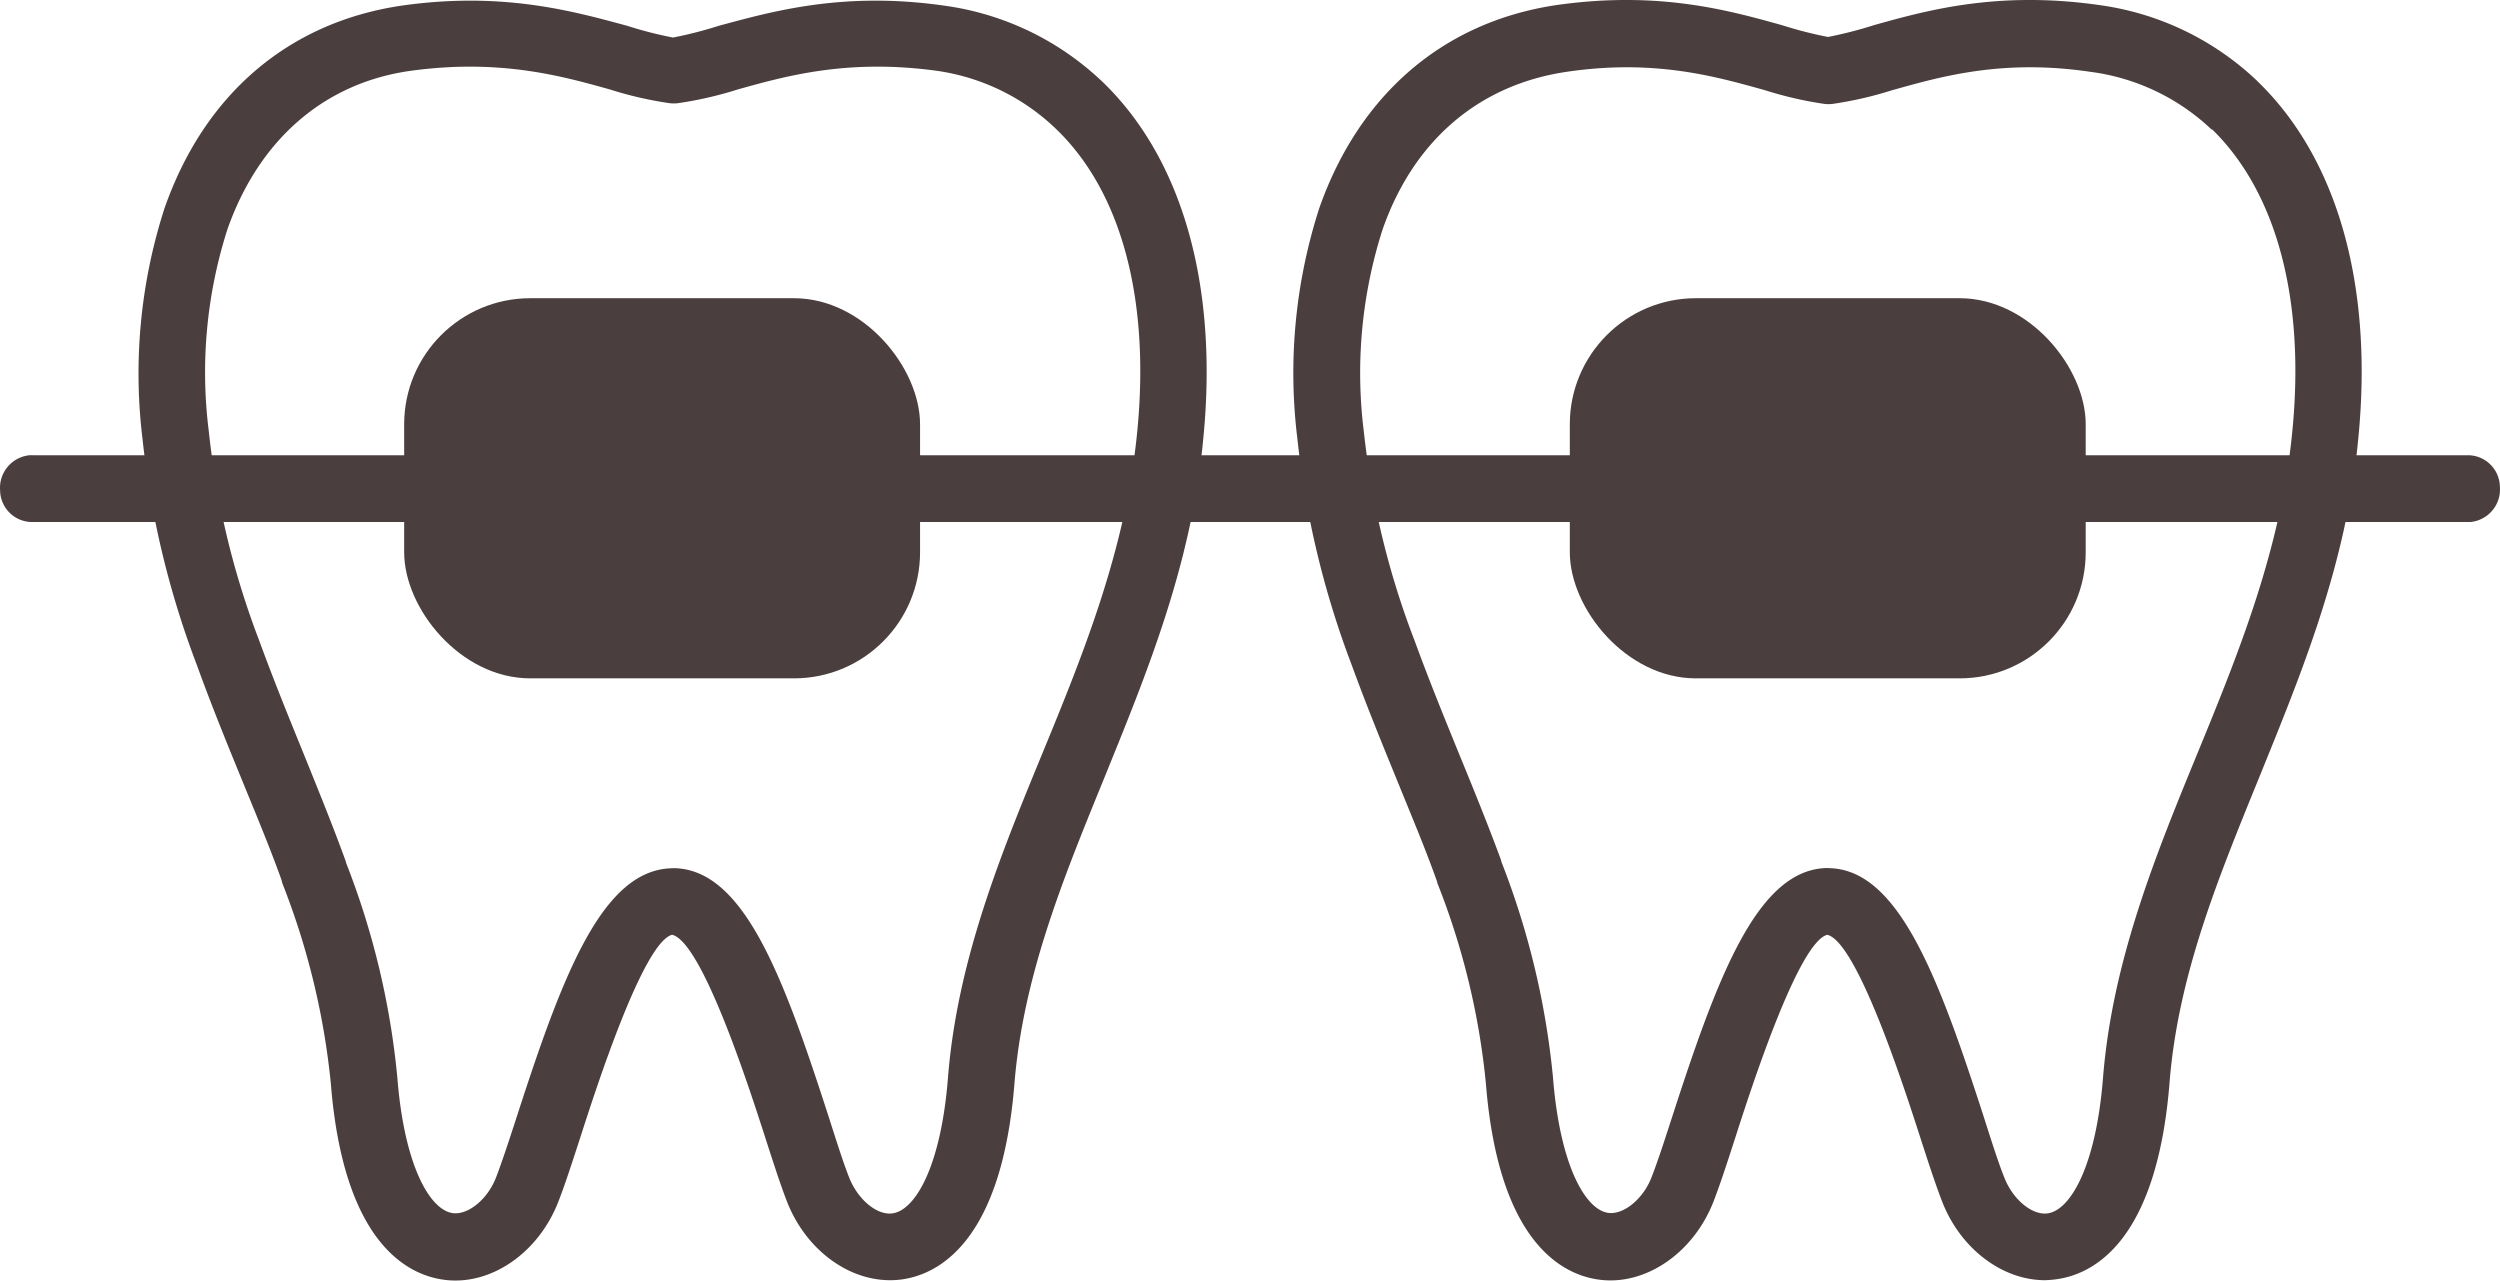
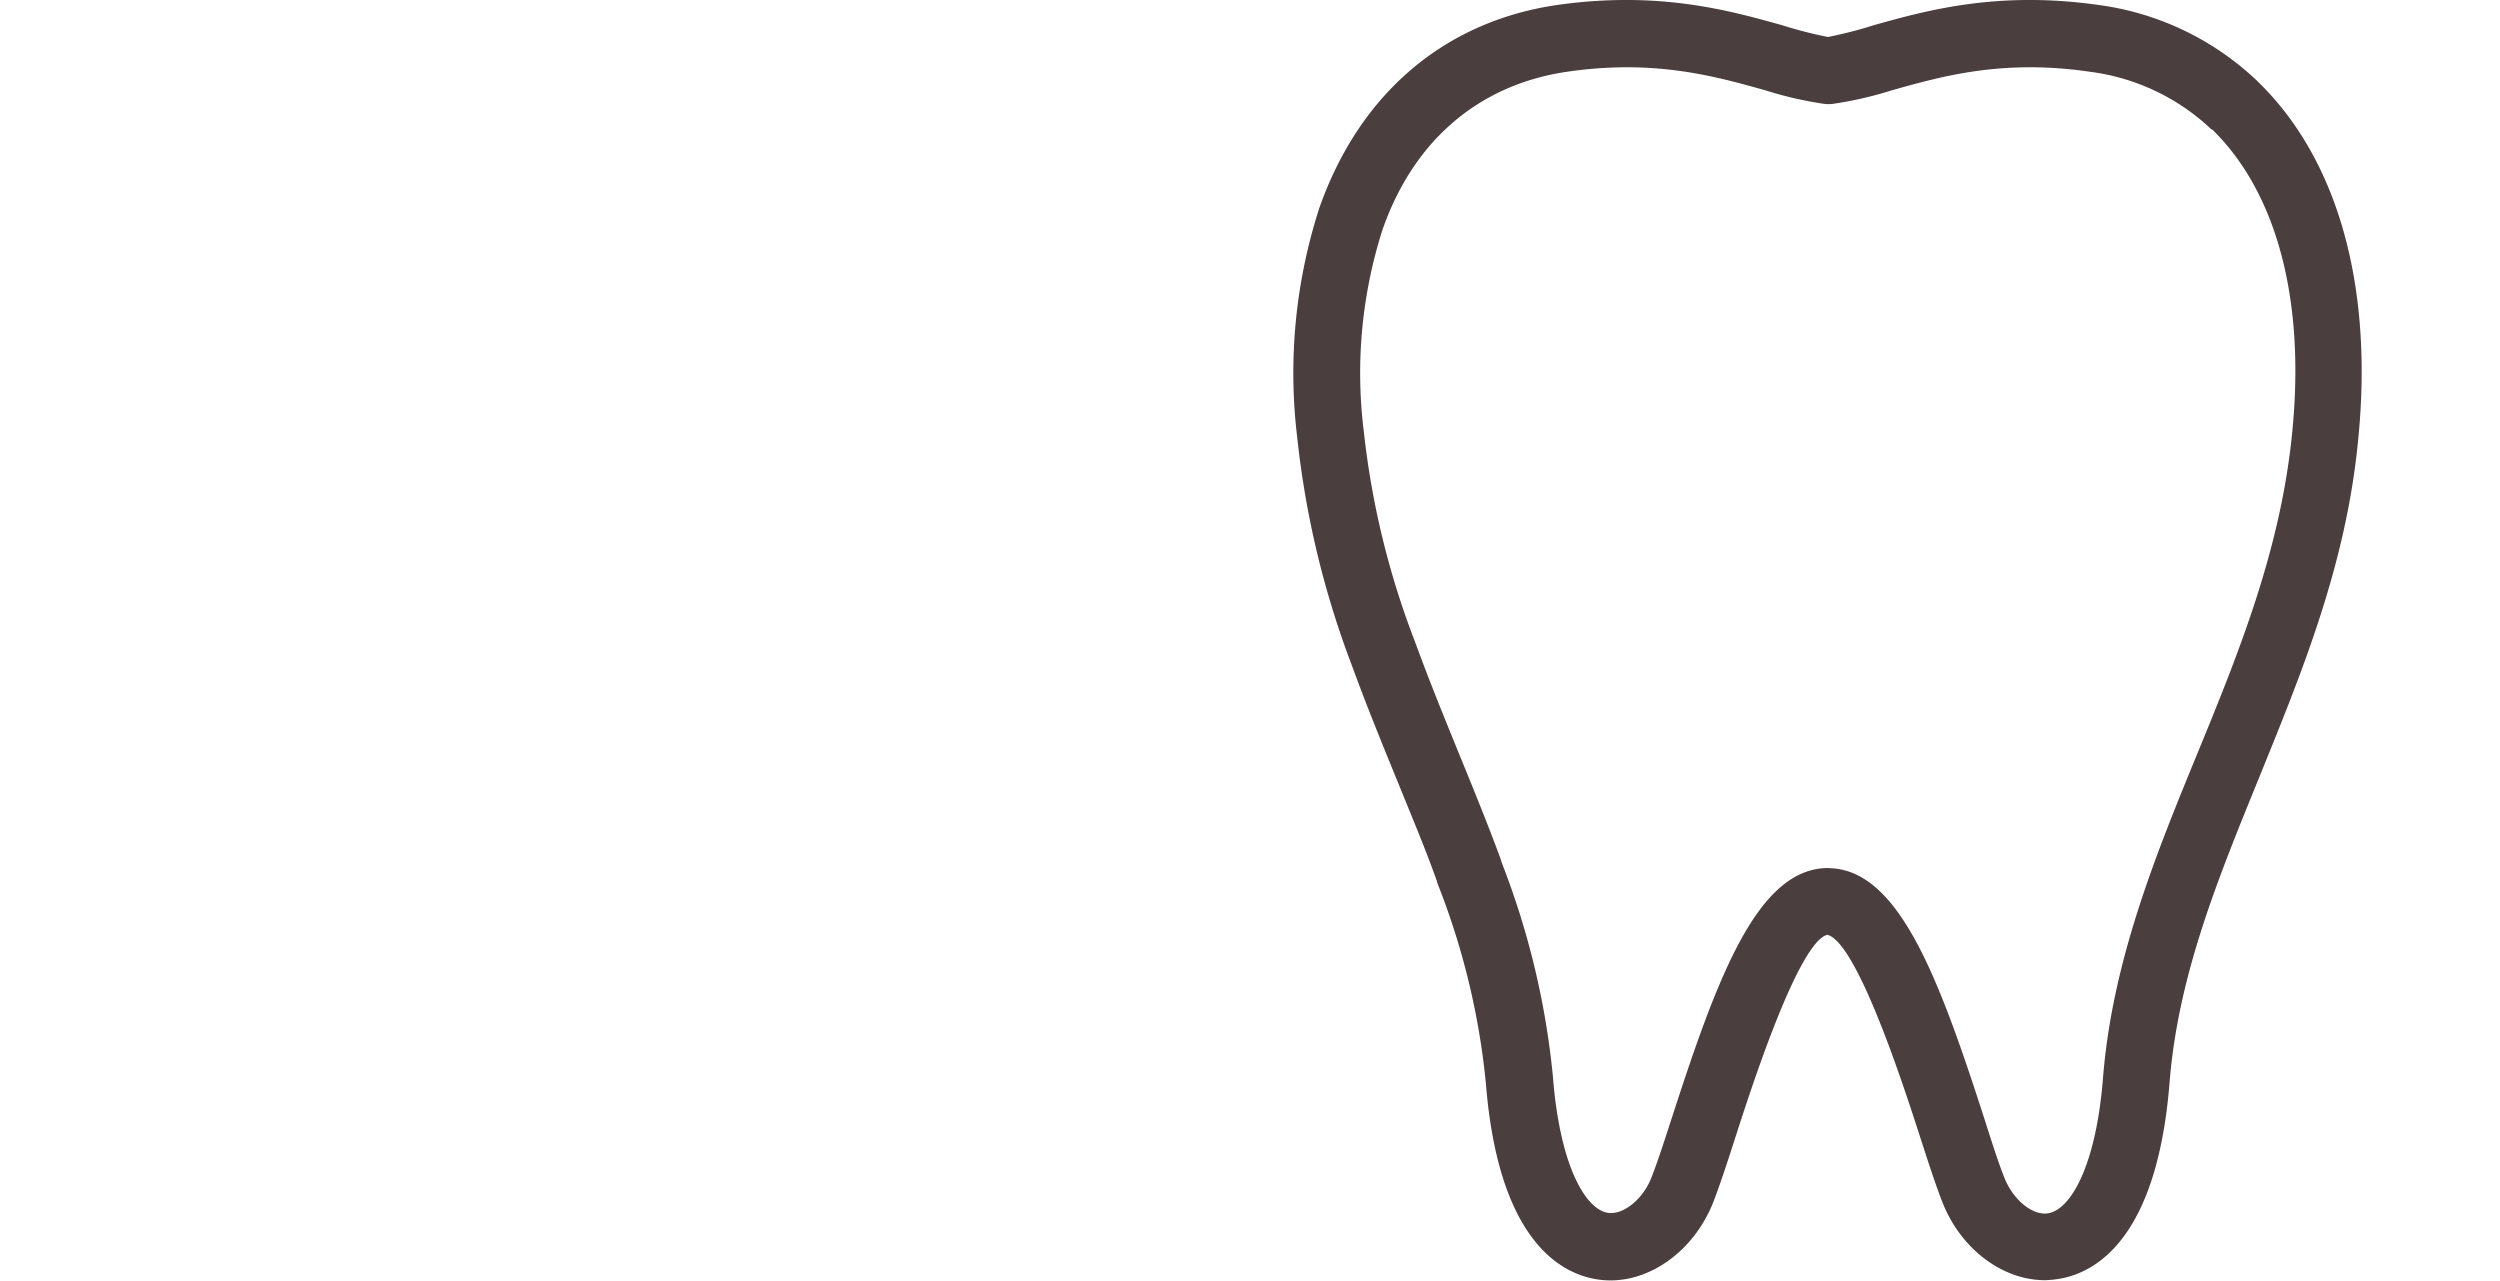
<svg xmlns="http://www.w3.org/2000/svg" id="レイヤー_1" data-name="レイヤー 1" viewBox="0 0 212.35 108.77">
  <defs>
    <style>.cls-1{fill:#4b3e3e;}</style>
  </defs>
-   <path class="cls-1" d="M82.68,108.74c-3.64,0-7.2-2.68-8.76-6.72-.56-1.45-1.17-3.35-1.88-5.55C70.73,92.41,66.73,80,64.18,79.4c-2.44.62-6.42,12.93-7.73,17-.73,2.24-1.35,4.18-1.93,5.66-1.71,4.42-5.84,7.22-9.81,6.63-3.1-.45-8.45-3.22-9.52-16.67a63.44,63.44,0,0,0-4.12-17L31,74.74c-1-2.79-2.15-5.53-3.33-8.42-1.3-3.17-2.64-6.46-3.85-9.81a77,77,0,0,1-4.63-19.27A45.72,45.72,0,0,1,21.06,17.7C24.45,8,31.6,1.9,41.19.48,49.86-.76,55.93,1,60.36,2.19a34.12,34.12,0,0,0,3.89,1,34.84,34.84,0,0,0,3.9-1C72.58,1,78.65-.76,87.3.48a24.18,24.18,0,0,1,13.36,6.4l.13.12c6.75,6.55,9.78,17.28,8.51,30.22-1,10.8-4.82,20-8.47,29C97.3,74.86,94,83,93.26,92c-1.07,13.46-6.43,16.22-9.53,16.67A7.38,7.38,0,0,1,82.68,108.74Zm-18.45-35c6,0,9.36,9.1,13.21,21,.68,2.12,1.27,4,1.77,5.26.73,1.88,2.38,3.26,3.7,3.06,1.91-.27,4.1-3.94,4.7-11.51.78-9.88,4.43-18.84,8-27.51s7.11-17.44,8.08-27.41c1.09-11.18-1.33-20.26-6.81-25.59h0A18.31,18.31,0,0,0,86.56,6C79.1,5,73.92,6.43,69.75,7.6a32,32,0,0,1-5.11,1.17,3.42,3.42,0,0,1-.64,0A31.68,31.68,0,0,1,58.9,7.6C54.73,6.43,49.54,5,42.08,6s-13,5.89-15.67,13.47a39.88,39.88,0,0,0-1.59,17.12,70.63,70.63,0,0,0,4.31,17.88c1.18,3.24,2.5,6.48,3.77,9.6C34.08,67,35.31,70,36.4,73a1.71,1.71,0,0,1,.09.3,67.28,67.28,0,0,1,4.35,18.23c.6,7.57,2.79,11.23,4.69,11.51,1.31.19,3-1.18,3.71-3.07.51-1.33,1.12-3.19,1.82-5.35,3.83-11.81,7.22-20.87,13.22-20.87Z" transform="translate(-7.09 0)" />
  <path class="cls-1" d="M180.79,108.74c-3.63,0-7.2-2.68-8.75-6.72-.56-1.45-1.18-3.35-1.89-5.55-1.31-4.06-5.31-16.45-7.85-17.07-2.44.62-6.43,12.93-7.74,17-.72,2.24-1.35,4.17-1.92,5.65-1.72,4.42-5.85,7.22-9.82,6.63-3.09-.45-8.45-3.22-9.52-16.67a62.7,62.7,0,0,0-4.12-17,1.47,1.47,0,0,0-.08-.28c-1-2.8-2.16-5.53-3.33-8.42-1.3-3.18-2.64-6.46-3.86-9.81a77.3,77.3,0,0,1-4.63-19.31,45.56,45.56,0,0,1,1.88-19.54C122.56,8,129.71,1.85,139.3.43,148-.81,154,.9,158.46,2.14a34.84,34.84,0,0,0,3.9,1,35.23,35.23,0,0,0,3.89-1C170.68.9,176.75-.81,185.4.43a24.16,24.16,0,0,1,13.39,6.42l.06.06.09.09c6.72,6.56,9.73,17.27,8.47,30.17-1,10.8-4.83,20-8.48,29-3.52,8.64-6.85,16.8-7.56,25.81-1.08,13.46-6.44,16.22-9.54,16.67A9.12,9.12,0,0,1,180.79,108.74Zm-18.45-35c5.95,0,9.36,9.1,13.21,21,.68,2.12,1.27,4,1.78,5.26.72,1.88,2.38,3.26,3.7,3.06,1.9-.27,4.09-3.94,4.69-11.51.79-9.88,4.44-18.84,8-27.51s7.12-17.44,8.08-27.41C202.9,25.44,200.47,16.35,195,11h-.06A18.38,18.38,0,0,0,184.64,6.1C177.18,5,172,6.49,167.82,7.66a31.93,31.93,0,0,1-5.1,1.17,3.42,3.42,0,0,1-.64,0A32,32,0,0,1,157,7.66C152.8,6.49,147.61,5,140.16,6.1s-13,5.83-15.64,13.41a40,40,0,0,0-1.59,17.12,70.7,70.7,0,0,0,4.35,17.88c1.18,3.24,2.5,6.47,3.77,9.59,1.19,2.9,2.41,5.9,3.51,8.88l.09.3A68.06,68.06,0,0,1,139,91.51c.6,7.57,2.78,11.23,4.68,11.51,1.31.19,3-1.18,3.71-3.07.52-1.33,1.12-3.19,1.82-5.35,3.83-11.81,7.23-20.87,13.17-20.87Z" transform="translate(-7.09 0)" />
-   <rect class="cls-1" x="34.33" y="25.33" width="43.82" height="32.29" rx="10.71" />
-   <rect class="cls-1" x="133.34" y="25.33" width="43.82" height="32.29" rx="10.71" />
-   <path class="cls-1" d="M216.62,44.34H9.91A2.72,2.72,0,0,1,7.1,41.67a2.78,2.78,0,0,1,2.49-3,1.71,1.71,0,0,1,.32,0H216.62a2.72,2.72,0,0,1,2.81,2.67,2.78,2.78,0,0,1-2.49,3Z" transform="translate(-7.09 0)" />
</svg>